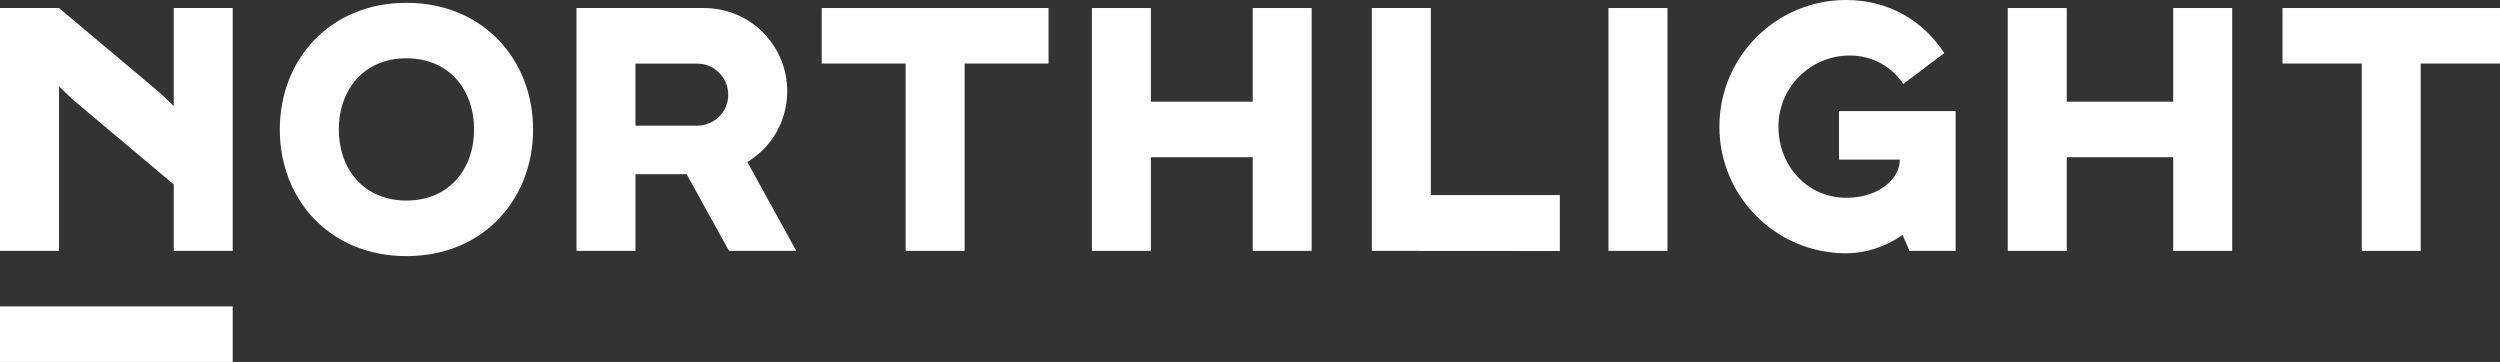
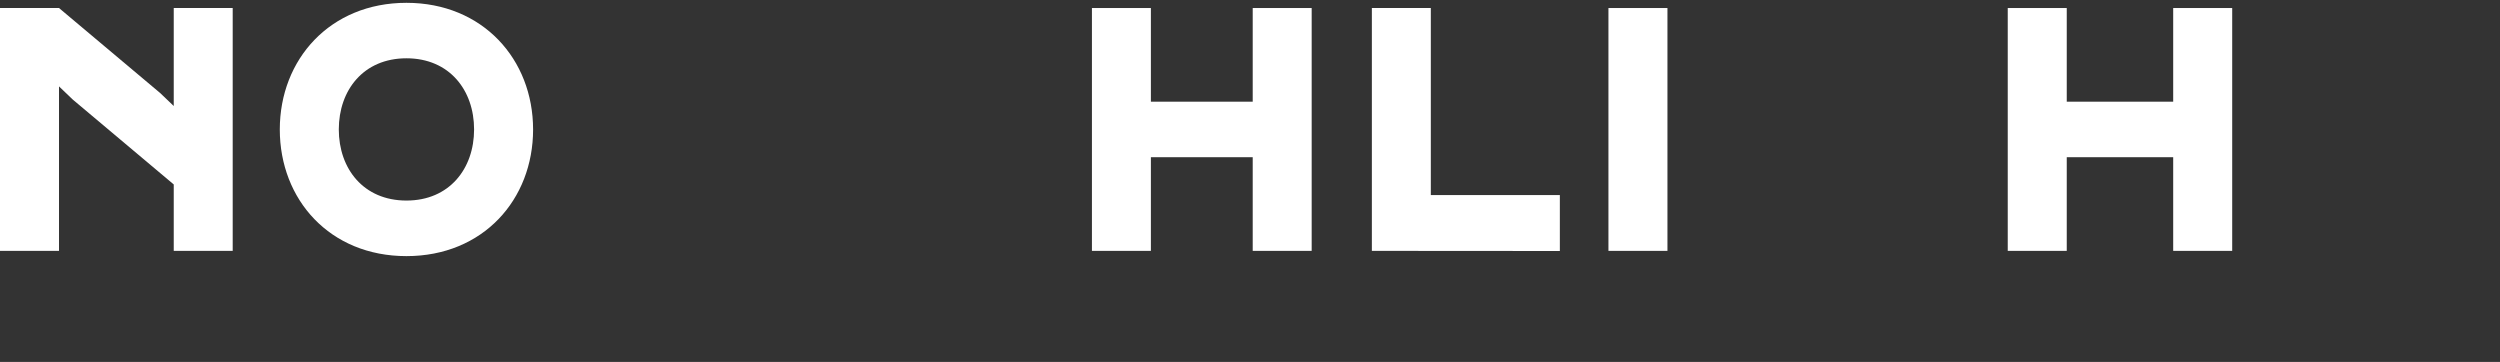
<svg xmlns="http://www.w3.org/2000/svg" id="Ebene_1" viewBox="0 0 566.93 82.07">
  <rect x="0" y="0" width="566.93" height="82.07" fill="#333333" stroke="none" />
  <defs>
    <style>.cls-1{fill:#fff;}</style>
  </defs>
  <polygon class="cls-1" points="39.4 24.04 36.29 21.07 13.38 1.82 13.38 1.82 13.38 1.82 0 1.82 0 56.89 13.38 56.89 13.38 19.59 16.48 22.56 39.4 41.83 39.4 56.89 52.77 56.89 52.77 1.82 39.4 1.82 39.4 24.04" />
  <path class="cls-1" d="m92.17.64c-17.31,0-28.72,12.82-28.72,28.72s11.33,28.72,28.72,28.72,28.72-12.82,28.72-28.72S109.48.64,92.17.64Zm0,44.84c-9.76,0-15.34-7.24-15.34-16.13s5.59-16.13,15.34-16.13,15.34,7.24,15.34,16.13-5.59,16.13-15.34,16.13Z" />
-   <path class="cls-1" d="m173.01,34c3.38-3.38,5.51-8.1,5.51-13.3,0-10.46-8.42-18.88-18.88-18.88h-28.91v55.07h13.38v-17.39h11.6l9.6,17.39h15.26l-11.09-20.14c1.26-.79,2.44-1.73,3.54-2.75h0Zm-9.91-7.55c-1.34,1.26-3.07,2.05-5.04,2.05h-13.96v-14.08h13.96c3.93,0,7.08,3.15,7.08,7.08,0,1.89-.79,3.7-2.05,4.96h0Z" />
-   <polygon class="cls-1" points="186.34 14.41 205.37 14.41 205.37 56.89 218.75 56.89 218.75 14.41 237.78 14.41 237.78 1.82 186.34 1.82 186.34 14.41" />
  <polygon class="cls-1" points="284.08 23.06 260.99 23.06 260.99 1.82 247.62 1.82 247.62 56.89 260.99 56.89 260.99 35.65 284.08 35.65 284.08 56.89 297.45 56.89 297.45 1.82 284.08 1.82 284.08 23.06" />
  <polygon class="cls-1" points="324.47 1.82 311.1 1.82 311.1 56.89 353.73 56.92 353.73 44.23 324.47 44.23 324.47 1.82" />
  <rect class="cls-1" x="364.75" y="1.82" width="13.38" height="55.07" />
-   <path class="cls-1" d="m417.07,36.2h13.77c0,4.25-4.64,8.65-12.12,8.65-8.89,0-15.42-7.24-15.42-16.13s7.24-16.13,16.13-16.13c5.27,0,9.52,2.52,12.19,6.45l9.28-7c-4.72-7.32-12.59-12.04-22.27-12.04-15.81,0-28.72,12.82-28.72,28.72s12.9,28.72,28.72,28.72c4.41,0,8.89-1.42,12.82-4.17l1.57,3.62h10.46v-31.71h-26.44v11.01h.03Z" />
  <polygon class="cls-1" points="492.82 23.06 468.68 23.06 468.68 1.82 455.3 1.82 455.3 56.89 468.68 56.89 468.68 35.65 492.82 35.65 492.82 56.89 506.2 56.89 506.2 1.82 492.82 1.82 492.82 23.06" />
-   <polygon class="cls-1" points="517.61 1.82 517.61 14.41 535.58 14.41 535.58 56.89 548.95 56.89 548.95 14.41 566.93 14.41 566.93 1.82 517.61 1.82" />
-   <rect class="cls-1" y="69.48" width="52.77" height="12.59" />
</svg>